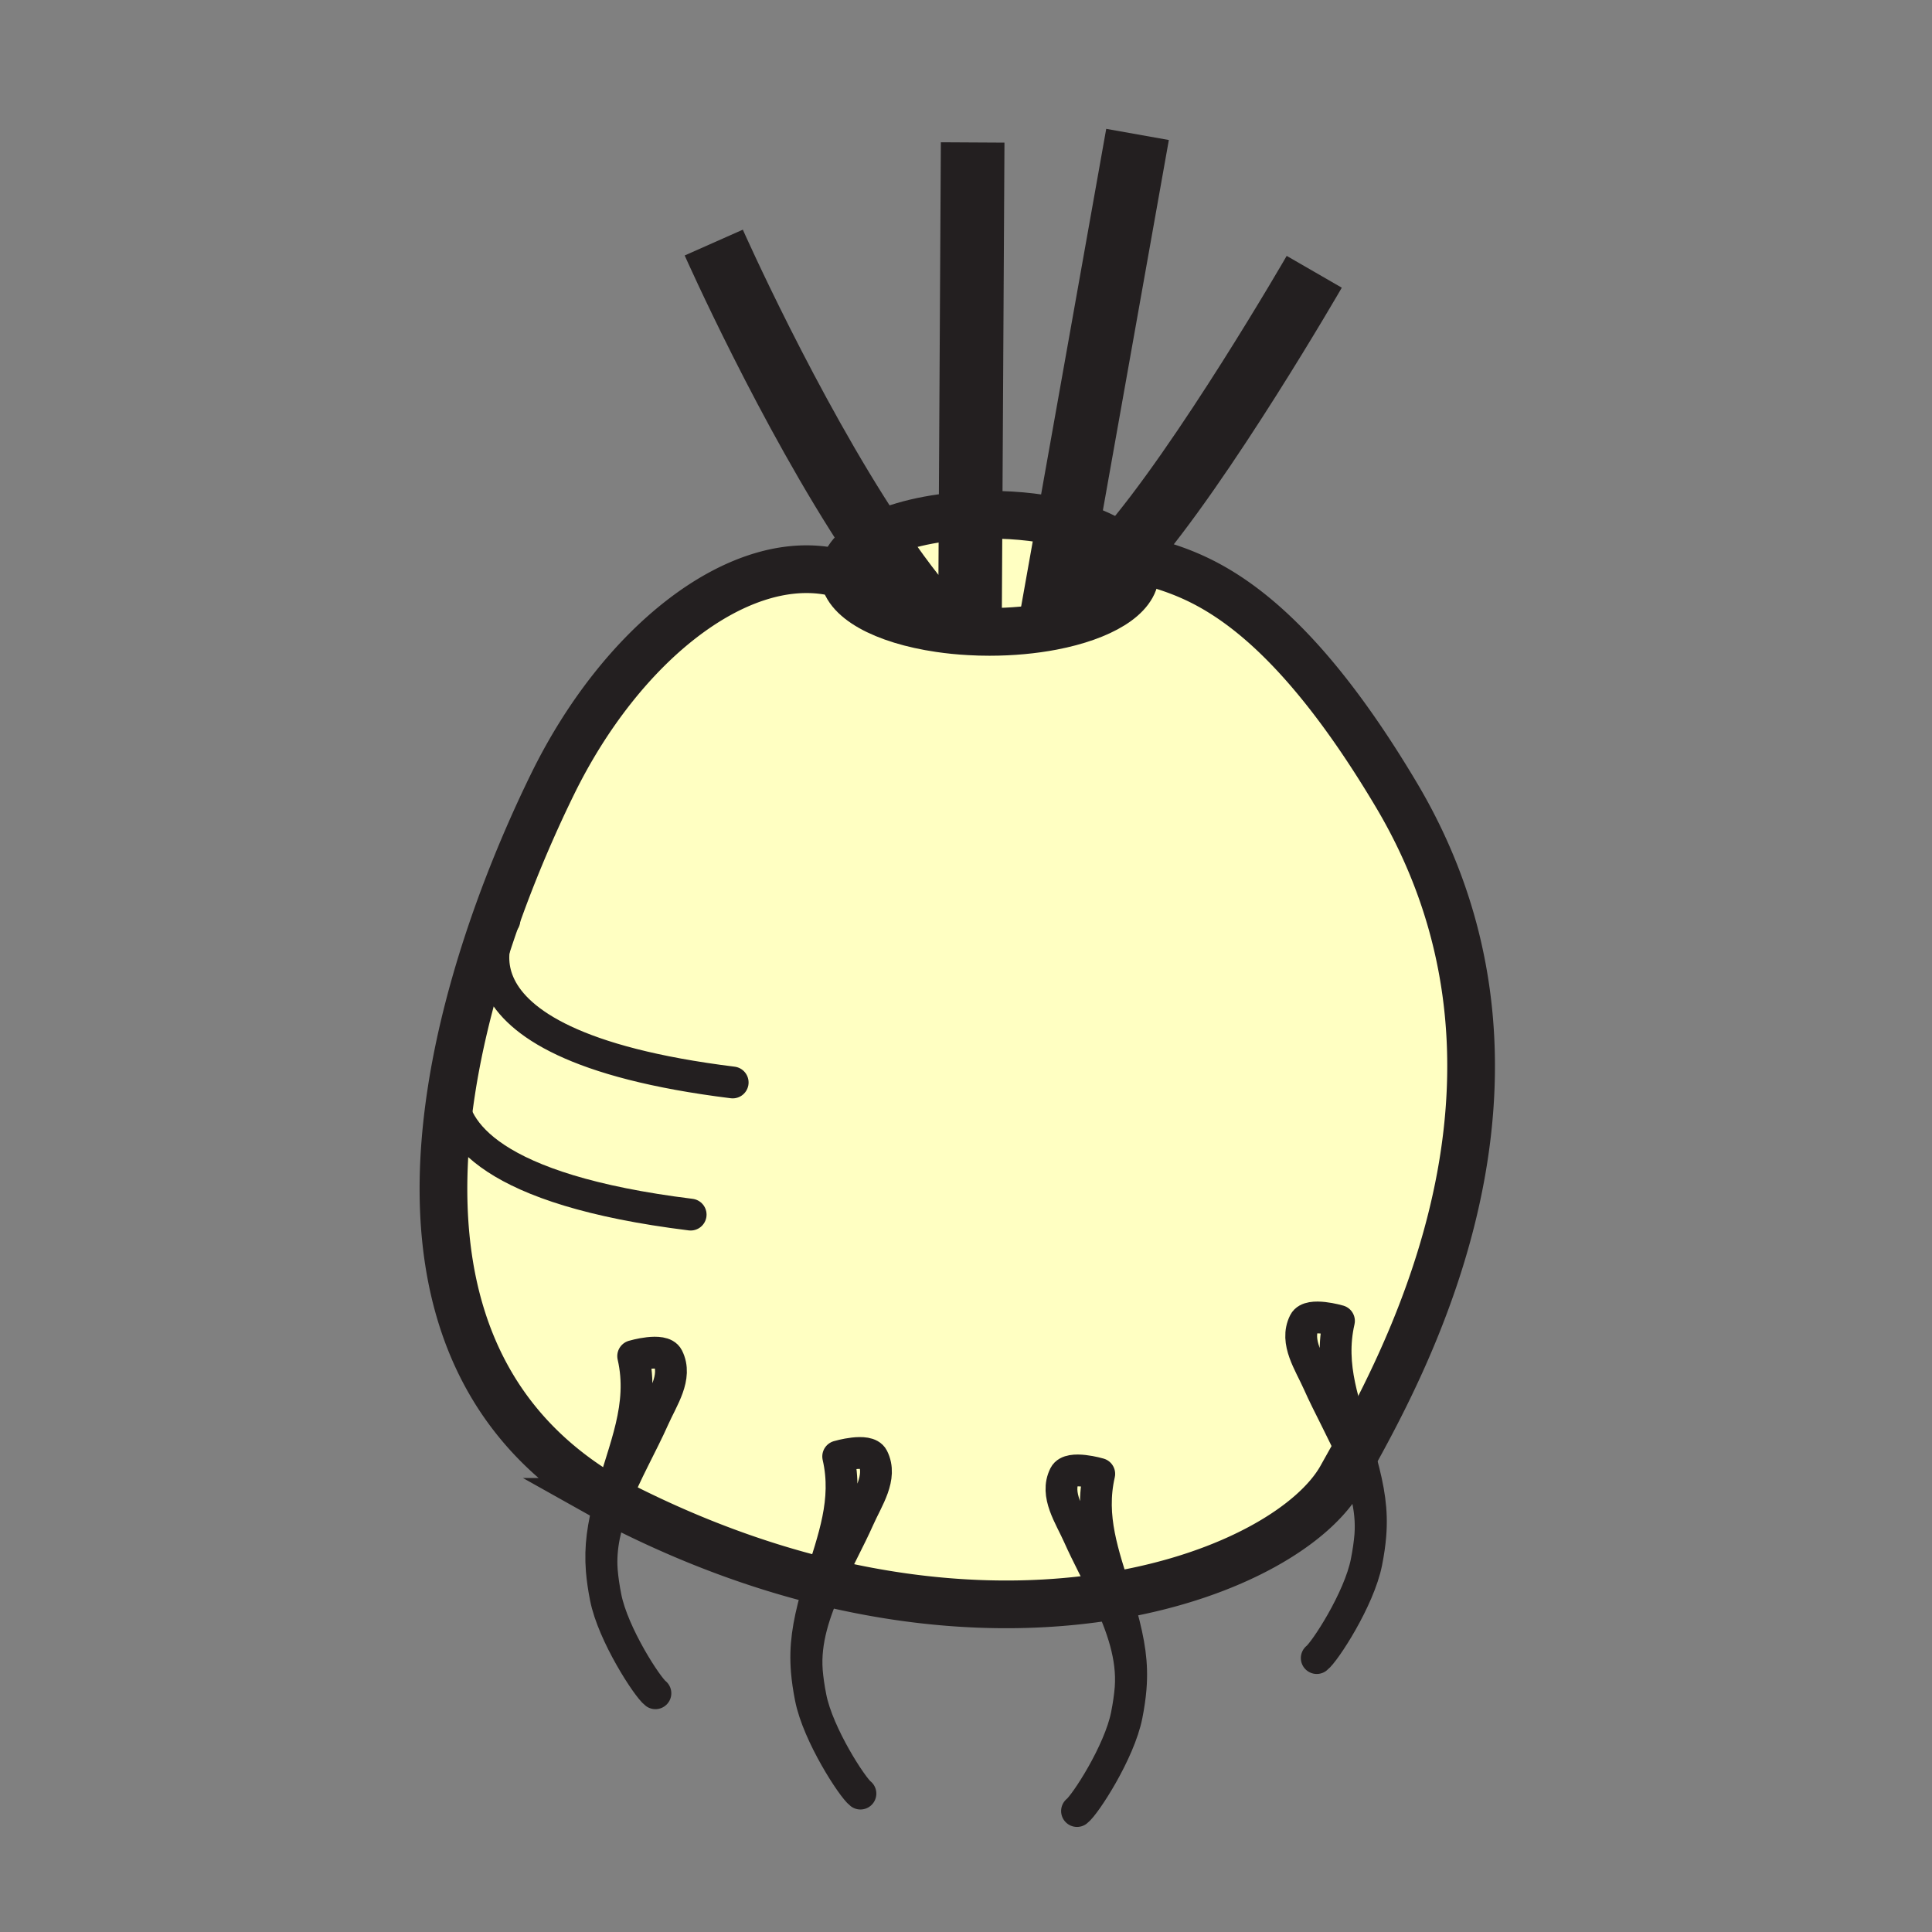
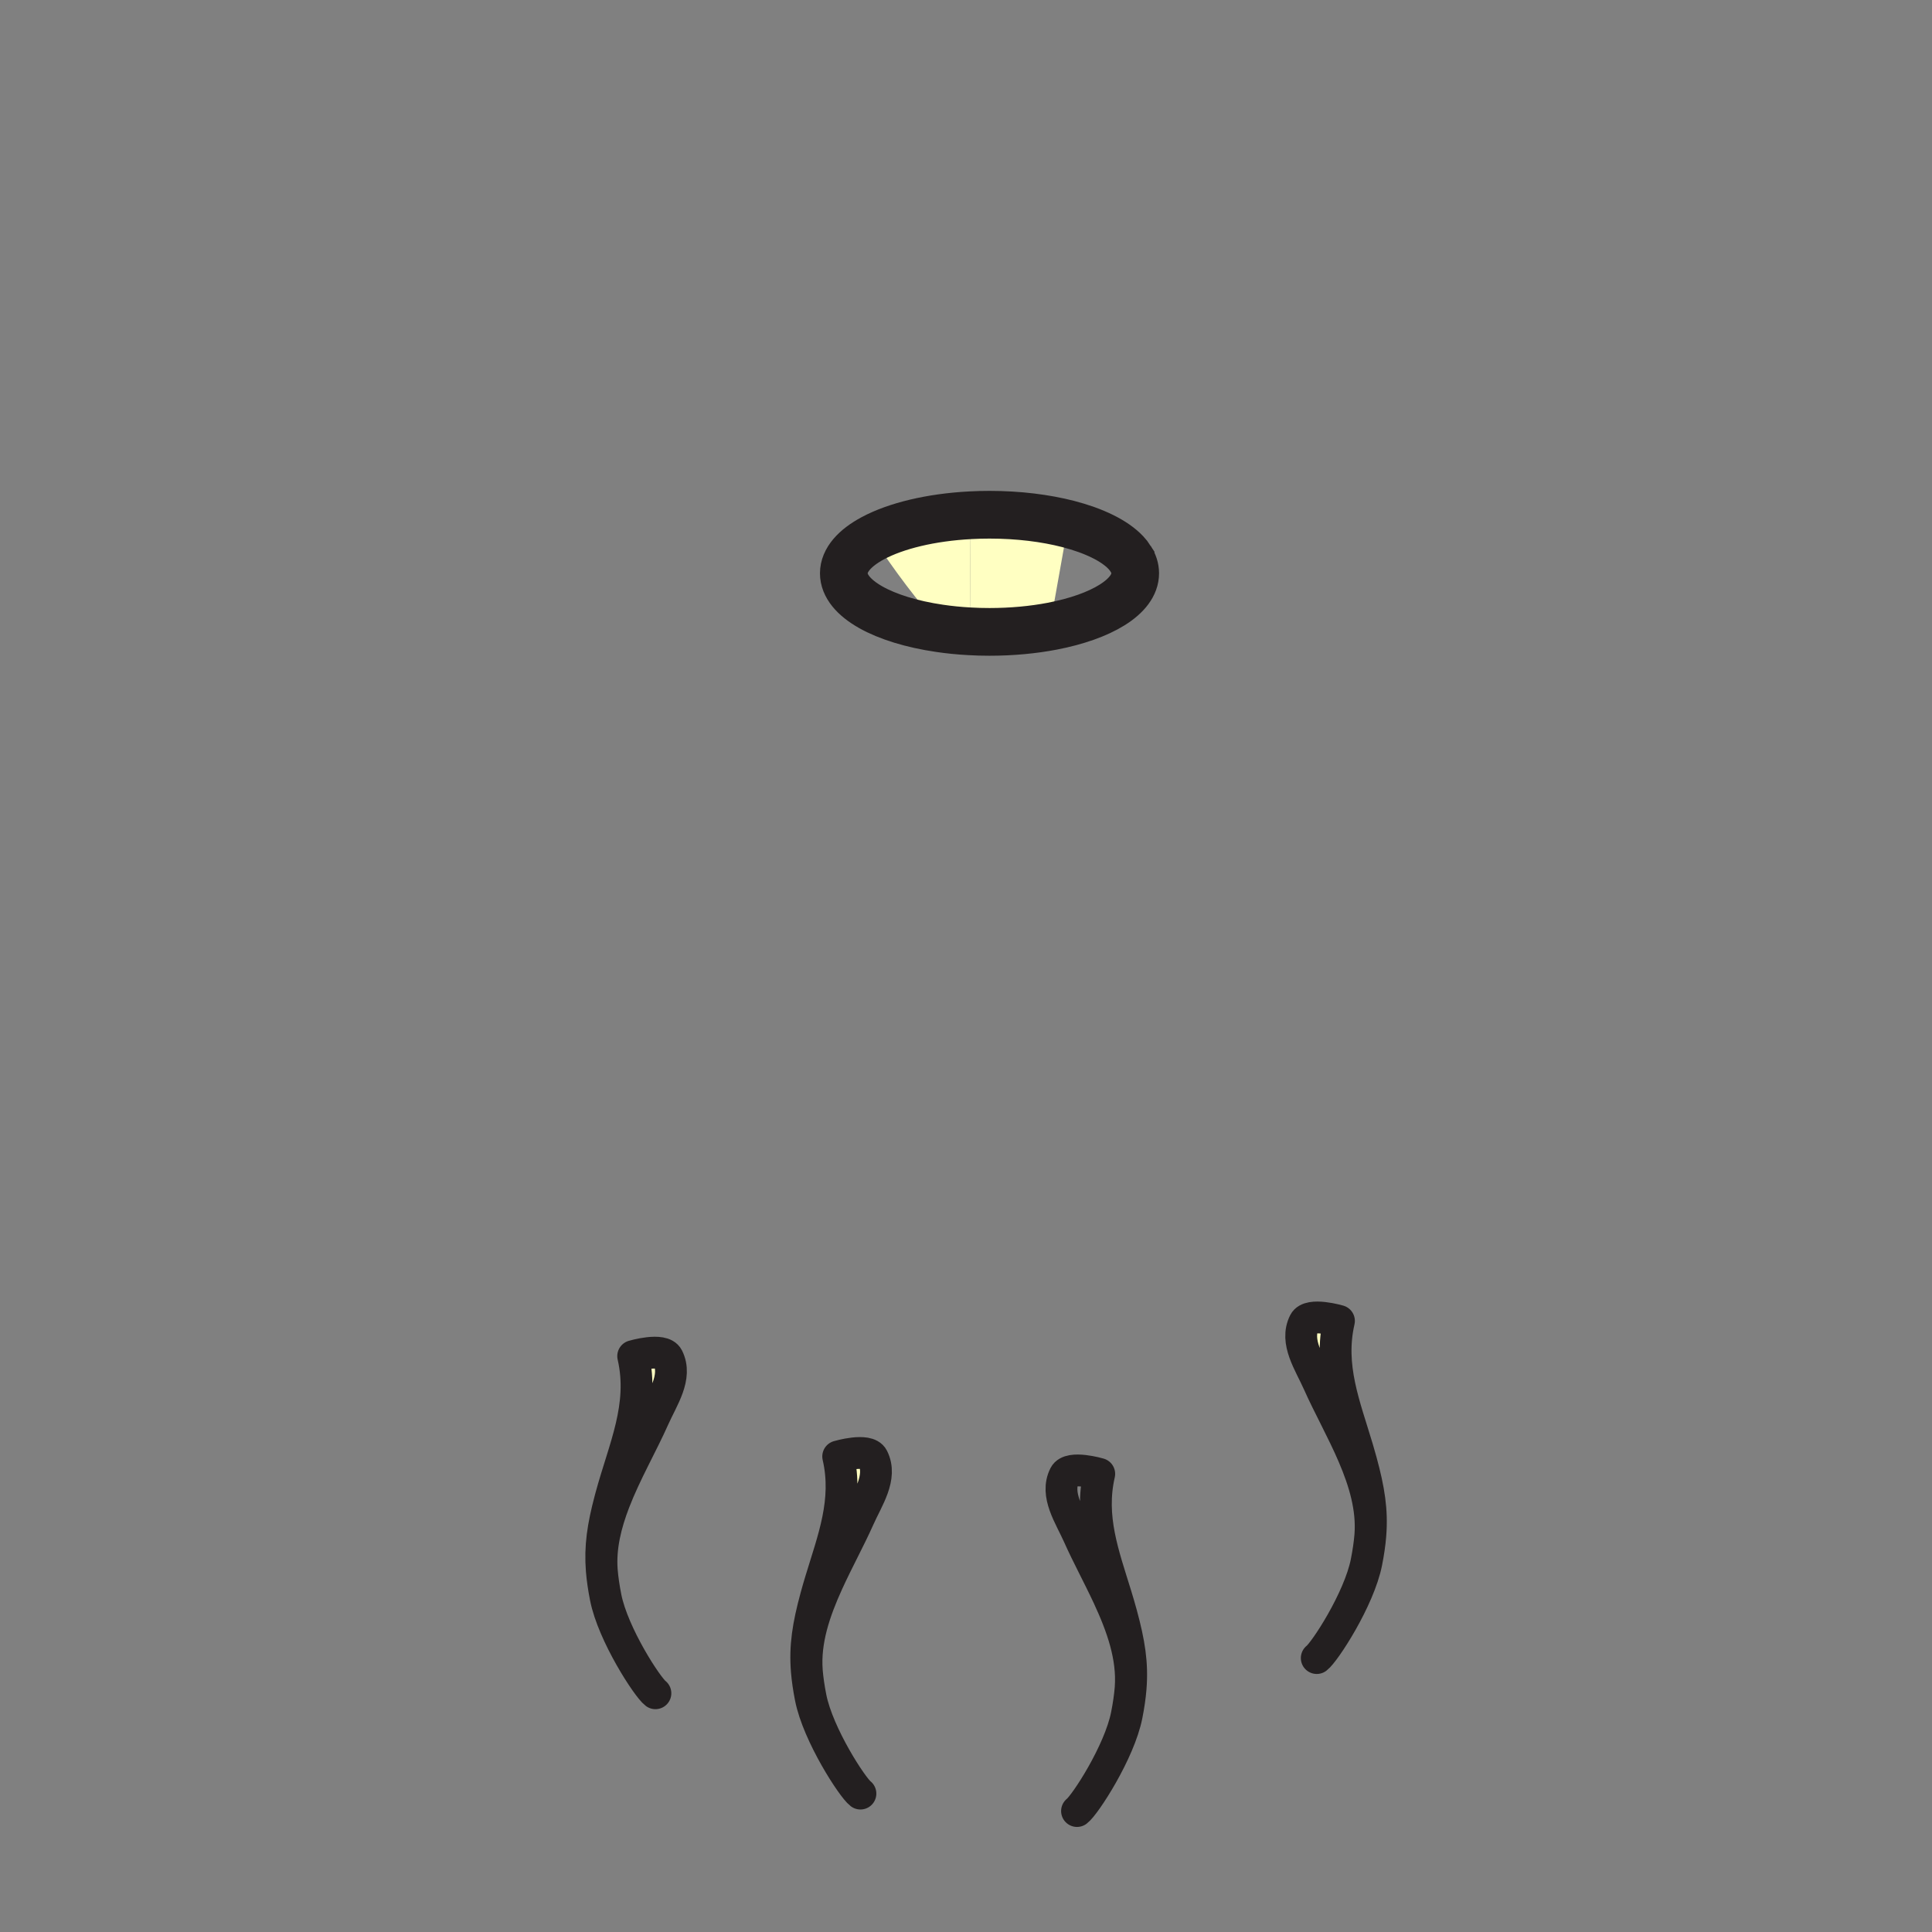
<svg xmlns="http://www.w3.org/2000/svg" width="850.394" height="850.394" viewBox="0 0 850.394 850.394" overflow="visible">
  <rect x="0" y="0" width="850.394" height="850.394" fill="#808080" stroke="none" />
  <g fill="#ffffc2">
    <path d="M268.93 658.69c5.75-21.261 14.83-39.73 9.77-61.78 0 0 12.97-3.83 15.23.64 4.31 8.55-2.32 17.91-6.19 26.61-5.17 11.63-12.39 24.04-17.35 36.899-.61-.329-1.22-.68-1.82-1.029.12-.44.24-.89.36-1.34zM384.17 641.71c4.31 8.55-2.32 17.9-6.19 26.62-4.01 9.01-9.25 18.5-13.71 28.3-1.03-.24-2.06-.49-3.09-.75 5.58-18.43 12.27-35.2 7.76-54.8 0 0 12.98-3.84 15.23.63zM470.16 230.64l-7.521 42.2.511 2.79c-8.36 1.6-17.721 2.5-27.601 2.5-2.99 0-5.93-.08-8.81-.25l.21-3.71.26-47.38c2.73-.15 5.51-.22 8.34-.22 12.751 0 24.631 1.5 34.611 4.07z" />
    <path d="M427.21 226.79l-.26 47.38-.21 3.71c-4.56-.24-8.96-.69-13.16-1.31l.15-1.08c-9.8-10.62-19.79-24.03-29.47-38.62 10.12-5.41 25.43-9.17 42.95-10.08zM597.51 637.53c-.609 1.12-1.21 2.21-1.79 3.26-4.77-11.16-10.87-21.94-15.399-32.12-3.86-8.71-10.49-18.06-6.19-26.61 2.25-4.46 15.23-.64 15.23-.64-4.611 20.08 2.499 37.18 8.149 56.11z" />
-     <path d="M597.51 637.53c-.609 1.12-1.21 2.21-1.79 3.26-4.77-11.16-10.87-21.94-15.399-32.12-3.86-8.71-10.49-18.06-6.19-26.61 2.25-4.46 15.23-.64 15.23-.64-4.611 20.08 2.499 37.18 8.149 56.11zM491.19 702.18c-1.12.19-2.24.38-3.381.561-4.3-9.24-9.199-18.2-13-26.74-3.869-8.71-10.5-18.07-6.189-26.61 2.25-4.46 15.229-.64 15.229-.64-4.399 19.119 1.851 35.549 7.341 53.429z" />
-     <path d="M200.58 469.15c9.31-49.53 28.76-95.75 42.76-124.26 30.04-61.18 80.64-100.93 121.81-93.45 2.28.42 4.36.71 6.27.9v.01c0 11.14 17.56 20.62 42.16 24.22 4.2.62 8.6 1.07 13.16 1.31 2.88.17 5.819.25 8.81.25 9.88 0 19.24-.9 27.601-2.5 21.6-4.15 36.52-13.01 36.52-23.28 0-2.23-.7-4.38-2.02-6.44l2.97-.47c17.02 6.68 56.53 7.83 114 104.45 69.52 116.91 11.7 235.23-17.11 287.64-5.649-18.931-12.76-36.03-8.149-56.11 0 0-12.98-3.82-15.23.64-4.3 8.551 2.33 17.9 6.19 26.61 4.529 10.18 10.63 20.96 15.399 32.12-1.95 3.5-3.729 6.66-5.29 9.46-11.609 20.81-47.55 43.04-99.239 51.93-5.49-17.88-11.74-34.31-7.341-53.43 0 0-12.979-3.82-15.229.64-4.311 8.54 2.32 17.9 6.189 26.61 3.801 8.54 8.7 17.5 13 26.74-35.06 5.55-77.089 4.99-123.54-6.11 4.46-9.8 9.7-19.29 13.71-28.3 3.87-8.72 10.5-18.07 6.19-26.62-2.25-4.47-15.23-.63-15.23-.63 4.51 19.6-2.18 36.37-7.76 54.8-26.36-6.54-54.11-16.479-82.79-30.62-2.75-1.35-5.41-2.75-8-4.2 4.96-12.859 12.18-25.27 17.35-36.899 3.87-8.7 10.5-18.061 6.19-26.61-2.26-4.47-15.23-.64-15.23-.64 5.06 22.05-4.02 40.52-9.77 61.78-.12.449-.24.899-.36 1.34-70.01-40.12-80.36-111.971-69.9-179.69a315.847 315.847 0 0 1 1.909-11.191z" />
  </g>
  <g fill="none" stroke="#231f20">
-     <path d="M374.09 252.56c-.85-.05-1.74-.12-2.67-.22-1.91-.19-3.99-.48-6.27-.9-41.17-7.48-91.77 32.27-121.81 93.45-14 28.51-33.45 74.73-42.76 124.26-.7 3.71-1.34 7.439-1.91 11.189-10.46 67.72-.11 139.57 69.9 179.69.6.35 1.21.7 1.82 1.029a166.16 166.16 0 0 0 8 4.2c28.68 14.141 56.43 24.08 82.79 30.62 1.03.26 2.06.51 3.09.75 46.45 11.101 88.48 11.66 123.54 6.11 1.141-.181 2.261-.37 3.381-.561 51.689-8.89 87.63-31.12 99.239-51.93 1.561-2.8 3.34-5.96 5.29-9.46.58-1.05 1.181-2.14 1.79-3.26 28.811-52.41 86.63-170.73 17.11-287.64-57.47-96.62-96.98-97.77-114-104.45" stroke-width="21" stroke-linecap="round" />
    <path d="M264.89 691.31c.3 3.65.86 7.5 1.7 11.761 3.22 16.359 18.4 39.62 21.9 42.239M264.88 691.19c.01.04.01.08 0 0-.76-10.21 1.72-20.301 5.51-30.131 4.96-12.859 12.18-25.27 17.35-36.899 3.87-8.7 10.5-18.061 6.19-26.61-2.26-4.47-15.23-.64-15.23-.64 5.06 22.05-4.02 40.52-9.77 61.78-.12.449-.24.899-.36 1.34-3.18 12-4.51 20.77-3.69 31.16M355.14 735.48c-1.03-13.25 3.42-26.311 9.13-38.851 4.46-9.8 9.7-19.29 13.71-28.3 3.87-8.72 10.5-18.07 6.19-26.62-2.25-4.47-15.23-.63-15.23-.63 4.51 19.6-2.18 36.37-7.76 54.8-.7 2.29-1.37 4.62-2.01 6.97-3.46 12.75-4.91 21.801-4.04 32.631.3 3.64.86 7.489 1.7 11.75 3.23 16.359 18.41 39.63 21.9 42.239M497.65 743.15c-.301 3.649-.86 7.5-1.7 11.76-3.22 16.38-18.4 39.62-21.891 42.24M497.66 743c0 .05-.01.1 0 0 1.03-13.74-3.82-27.29-9.851-40.26-4.3-9.24-9.199-18.2-13-26.74-3.869-8.71-10.5-18.07-6.189-26.61 2.25-4.46 15.229-.64 15.229-.64-4.399 19.12 1.851 35.55 7.341 53.43.84 2.74 1.659 5.521 2.43 8.351 3.44 12.679 4.9 21.709 4.04 32.469M603.17 675.82c-.3 3.649-.86 7.5-1.7 11.76-3.22 16.38-18.399 39.62-21.89 42.24M603.18 675.66c0 .05-.01.11 0 0 .88-11.851-2.609-23.55-7.46-34.87-4.77-11.16-10.87-21.94-15.399-32.12-3.86-8.71-10.49-18.06-6.19-26.61 2.25-4.46 15.23-.64 15.23-.64-4.61 20.08 2.5 37.18 8.149 56.11.561 1.87 1.101 3.76 1.62 5.67 3.45 12.67 4.9 21.7 4.05 32.46" stroke-width="14" stroke-linecap="round" stroke-linejoin="round" />
    <path d="M497.65 245.91c1.319 2.06 2.02 4.21 2.02 6.44 0 10.27-14.92 19.13-36.52 23.28-8.36 1.6-17.721 2.5-27.601 2.5-2.99 0-5.93-.08-8.81-.25-4.56-.24-8.96-.69-13.16-1.31-24.6-3.6-42.16-13.08-42.16-24.22v-.01c.01-5.8 4.78-11.16 12.84-15.47 10.12-5.41 25.43-9.17 42.95-10.08 2.73-.15 5.51-.22 8.34-.22 12.75 0 24.63 1.5 34.61 4.07 11.51 2.98 20.5 7.39 25.39 12.6.821.87 1.521 1.76 2.101 2.67z" stroke-width="21" />
-     <path d="M222.02 405.06s-38.34 54.209 100.48 71.4M203.51 463.23s-1.57 2.229-2.93 5.92c-1.08 2.93-2.01 6.79-1.91 11.189.38 17.41 16.97 43.351 105.33 54.29" stroke-width="14" stroke-linecap="round" stroke-linejoin="round" />
-     <path d="M314.17 106.77s32.76 73.86 70.09 130.1c9.68 14.59 19.67 28 29.47 38.62M428.13 62.7l-.92 164.09-.26 47.38M500.7 59.17l-30.54 171.47-7.52 42.2M578.48 119.63s-48.86 84.64-82.931 123.61c-7.51 8.58-14.29 14.95-19.68 17.71" stroke-width="28" />
  </g>
-   <path fill="none" d="M0 0h850.394v850.394H0z" />
+   <path fill="none" d="M0 0h850.394H0z" />
</svg>